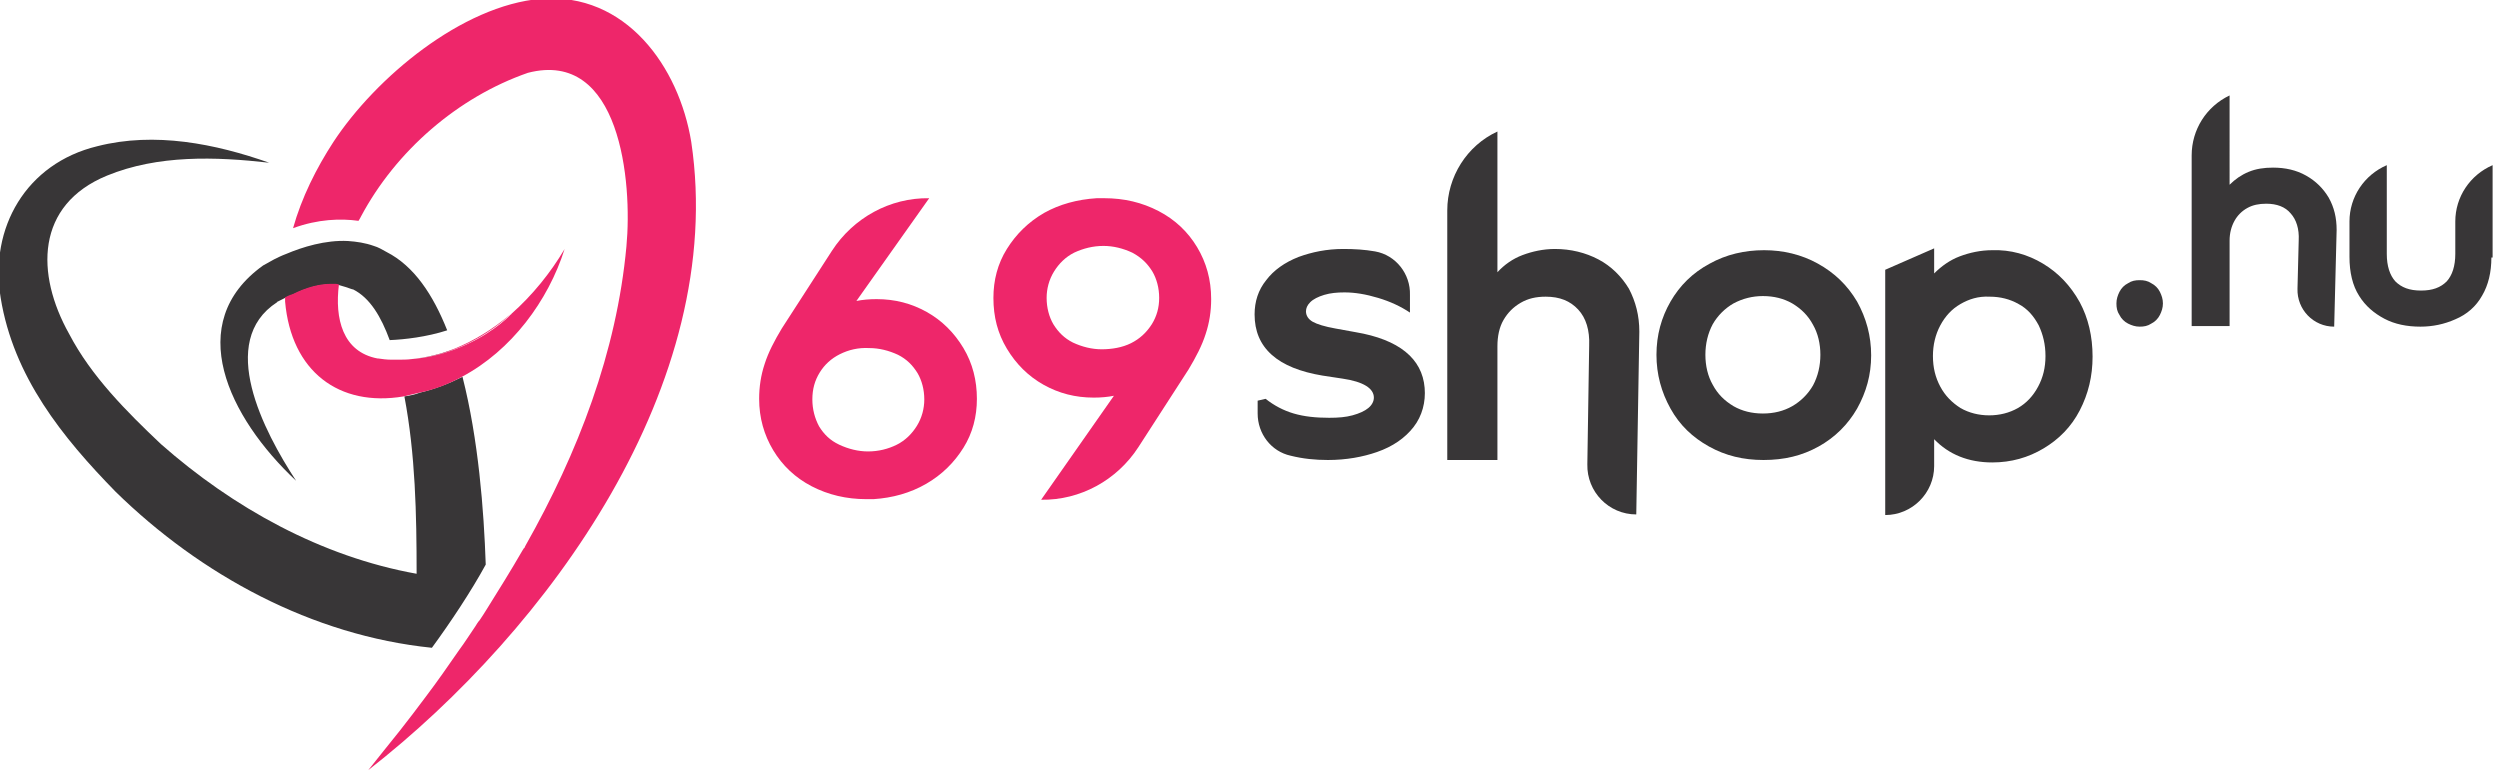
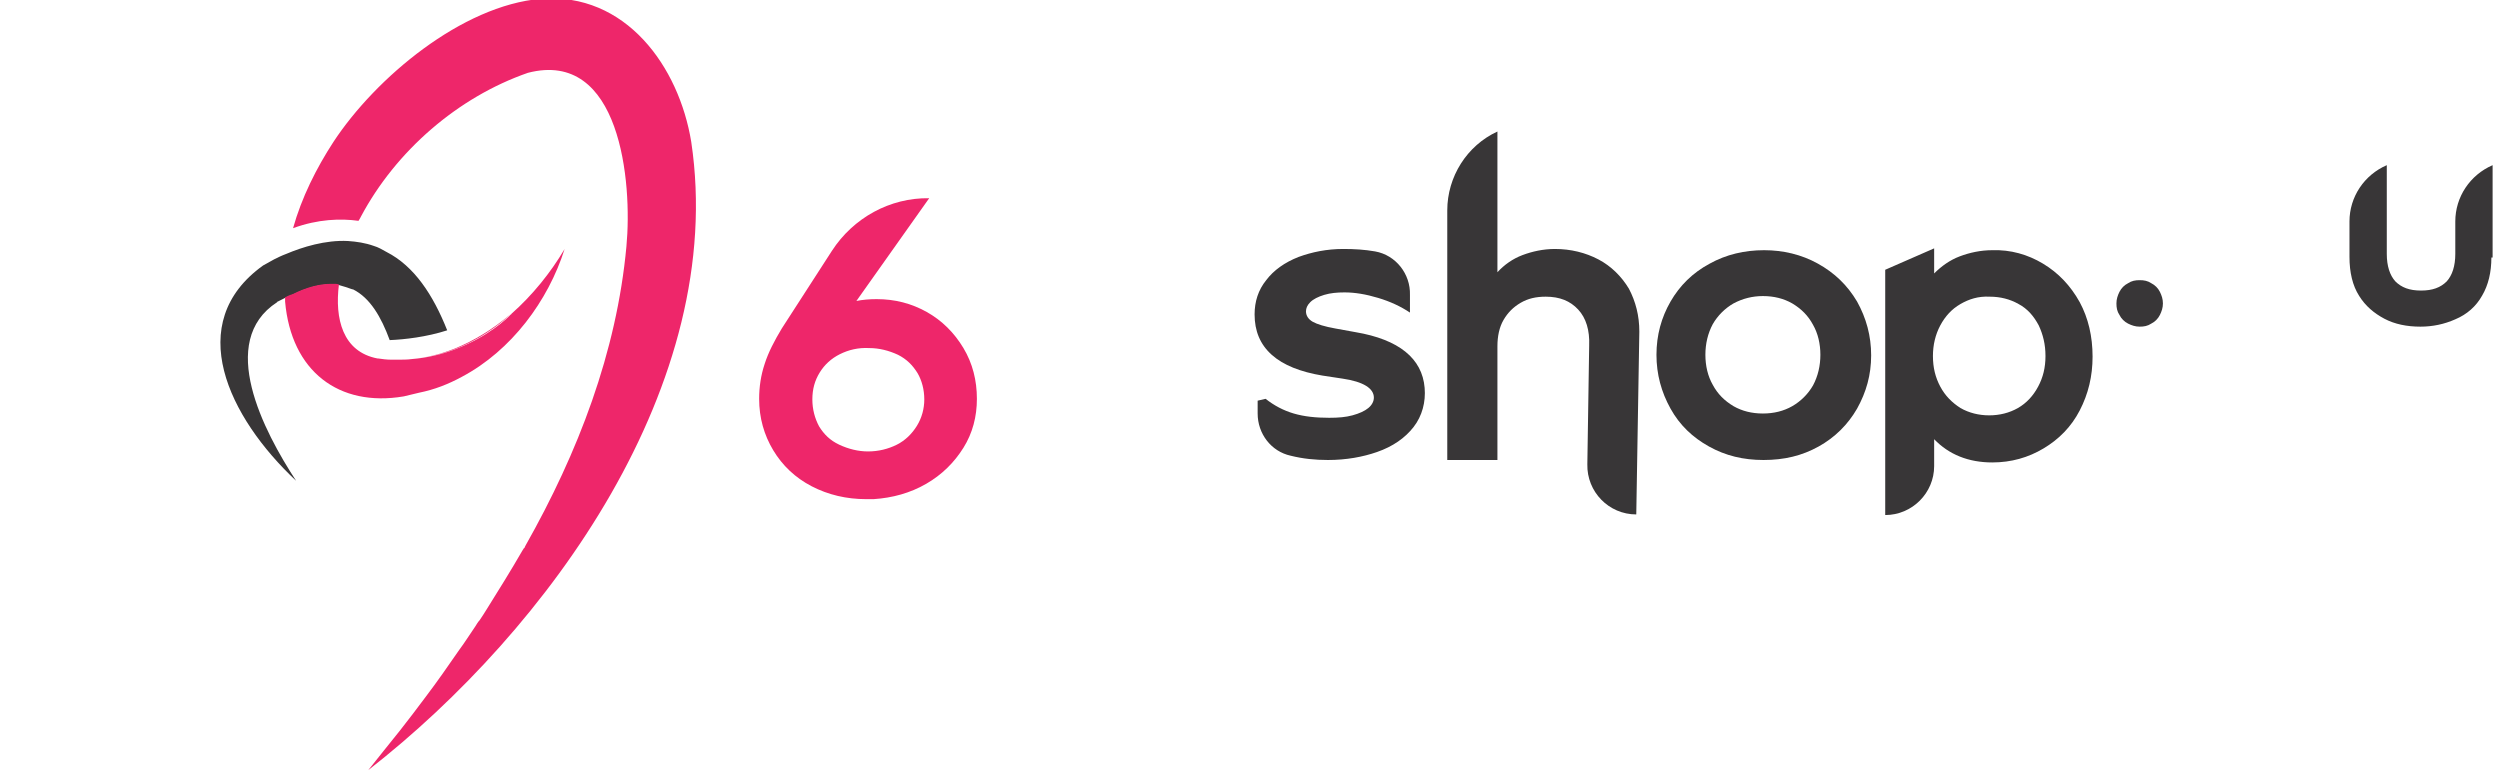
<svg xmlns="http://www.w3.org/2000/svg" xmlns:ns1="http://www.inkscape.org/namespaces/inkscape" xmlns:ns2="http://sodipodi.sourceforge.net/DTD/sodipodi-0.dtd" width="203.908" height="63.096" viewBox="0 0 53.951 16.694" version="1.1" id="svg1" ns1:version="1.3.2 (091e20e, 2023-11-25, custom)" ns2:docname="69_shop_logo_HU-01.svg" ns1:export-filename="69_shop_logo_HU-01.png" ns1:export-xdpi="97.455658" ns1:export-ydpi="97.455658">
  <ns2:namedview id="namedview1" pagecolor="#ffffff" bordercolor="#000000" borderopacity="0.25" ns1:showpageshadow="2" ns1:pageopacity="0.0" ns1:pagecheckerboard="0" ns1:deskcolor="#d1d1d1" ns1:document-units="mm" ns1:zoom="5.6088103" ns1:cx="117.04799" ns1:cy="14.530711" ns1:window-width="1920" ns1:window-height="1001" ns1:window-x="-9" ns1:window-y="-9" ns1:window-maximized="1" ns1:current-layer="layer1" />
  <defs id="defs1" />
  <g ns1:label="Vrstva 1" ns1:groupmode="layer" id="layer1" transform="translate(-0.502,-0.138)">
    <g id="g14" transform="matrix(0.132,0,0,0.132,-12.525,-14.54)">
      <g id="g13">
        <g id="g2">
          <path class="st1" d="m 238.7,160.4 c 1,-0.2 2.1,-0.3 3.3,-0.3 3,0 5.7,0.7 8.2,2.1 2.5,1.4 4.5,3.4 6,5.9 1.5,2.5 2.2,5.3 2.2,8.3 0,2.9 -0.7,5.6 -2.2,8 -1.5,2.4 -3.5,4.4 -6.1,5.9 -2.6,1.5 -5.5,2.3 -8.6,2.5 -0.1,0 -0.5,0 -1.2,0 -3.2,0 -6.2,-0.7 -8.9,-2.1 -2.7,-1.4 -4.8,-3.4 -6.3,-5.9 -1.5,-2.5 -2.3,-5.3 -2.3,-8.4 0,-2 0.3,-3.9 0.9,-5.7 0.6,-1.9 1.6,-3.8 2.8,-5.8 l 8.2,-12.7 c 3.5,-5.4 9.5,-8.7 15.9,-8.6 v 0 z m -2.7,8.7 c -1.4,0.7 -2.5,1.7 -3.3,3 -0.8,1.3 -1.2,2.7 -1.2,4.4 0,1.6 0.4,3.1 1.1,4.4 0.8,1.3 1.8,2.3 3.3,3 1.5,0.7 3.1,1.1 4.7,1.1 1.7,0 3.3,-0.4 4.7,-1.1 1.4,-0.7 2.5,-1.8 3.3,-3.1 0.8,-1.3 1.2,-2.8 1.2,-4.3 0,-1.6 -0.4,-3.1 -1.1,-4.3 -0.8,-1.3 -1.8,-2.3 -3.2,-3 v 0 c -1.5,-0.7 -3.1,-1.1 -4.7,-1.1 -1.8,-0.1 -3.4,0.3 -4.8,1 z" id="path1" style="fill:#ee266a" />
-           <path class="st1" d="m 280.8,175.9 c -1,0.2 -2.1,0.3 -3.3,0.3 -3,0 -5.7,-0.7 -8.2,-2.1 -2.5,-1.4 -4.5,-3.4 -6,-5.9 -1.5,-2.5 -2.2,-5.2 -2.2,-8.3 0,-2.9 0.7,-5.6 2.2,-8 1.5,-2.4 3.5,-4.4 6.1,-5.9 2.5,-1.4 5.4,-2.2 8.6,-2.4 0.1,0 0.5,0 1.2,0 3.3,0 6.2,0.7 8.9,2.1 2.7,1.4 4.8,3.4 6.3,5.9 1.5,2.5 2.3,5.3 2.3,8.5 0,2 -0.3,3.9 -0.9,5.7 -0.6,1.9 -1.6,3.8 -2.8,5.8 l -8.2,12.7 c -3.5,5.4 -9.5,8.7 -15.9,8.6 v 0 z m 2.8,-8.6 c 1.4,-0.7 2.5,-1.7 3.4,-3.1 0.8,-1.3 1.2,-2.7 1.2,-4.3 0,-1.6 -0.4,-3.1 -1.1,-4.3 -0.8,-1.3 -1.8,-2.3 -3.3,-3.1 v 0 c -1.5,-0.7 -3.1,-1.1 -4.7,-1.1 -1.7,0 -3.3,0.4 -4.8,1.1 -1.4,0.7 -2.5,1.8 -3.3,3.1 -0.8,1.3 -1.2,2.8 -1.2,4.3 0,1.6 0.4,3.1 1.1,4.3 0.8,1.3 1.8,2.3 3.2,3 v 0 c 1.5,0.7 3.1,1.1 4.7,1.1 1.7,0 3.4,-0.3 4.8,-1 z" id="path2" style="fill:#ee266a" />
        </g>
        <g id="g8">
-           <path class="st0" d="m 173,168.3 c -2.1,0.8 -4.5,1.4 -7.1,1.6 2.4,-0.2 4.8,-0.8 7.1,-1.6 -0.1,0 -0.1,0 0,0 z" id="path3" style="fill:#383637" />
-           <path class="st0" d="m 178.1,203.5 c -2.4,4.4 -5.8,9.5 -8.8,13.6 -19.6,-2 -37.8,-11.9 -51.7,-25.5 -8.7,-8.9 -16.7,-18.8 -18.8,-31.7 -1.9,-11.5 4.2,-22 15.8,-24.8 9.4,-2.4 19.3,-0.4 28.1,2.7 -8.8,-1 -18.2,-1.3 -26.5,2.1 -11.7,4.8 -11.7,16.1 -6.2,25.9 3.6,6.9 9.4,12.7 15,18 11.8,10.4 26.2,18.4 41.8,21.2 0,-9.8 -0.2,-19.5 -2,-29 0.8,-0.1 1.7,-0.3 2.5,-0.6 2.5,-0.6 4.8,-1.5 7,-2.6 2.6,10.2 3.5,21.8 3.8,30.7 z" id="path4" style="fill:#383637" />
          <path class="st0" d="m 171.8,165.2 c -3.4,1.1 -7,1.5 -9.4,1.6 -1.4,-3.8 -3.2,-6.9 -6,-8.3 0,0 -0.1,0 -0.1,0 -0.8,-0.3 -1.5,-0.5 -2.2,-0.7 -0.2,0 -0.4,-0.1 -0.7,-0.1 -0.2,0 -0.4,0 -0.6,0 -1.8,0 -3.9,0.5 -6.3,1.7 -0.4,0.2 -0.8,0.3 -1.2,0.5 -0.4,0.2 -0.8,0.4 -1.2,0.6 -0.1,0 -0.1,0.1 -0.1,0.1 -9.9,6.4 -2.2,21.1 3.1,29.2 -11.1,-10.4 -18.5,-25.8 -5.4,-35.2 0,0 0,0 0,0 0,0 0,0 0,0 0,0 0,0 0,0 0.2,-0.1 0.9,-0.5 1.8,-1 0.6,-0.3 1.2,-0.6 2,-0.9 2.6,-1.1 6.4,-2.3 10.1,-2.1 1.4,0.1 2.8,0.3 4.2,0.8 0.7,0.2 1.4,0.6 2.1,1 4.5,2.3 7.6,7 9.9,12.8 z" id="path5" style="fill:#383637" />
          <path class="st1" d="m 191,151.9 c -2.7,8.5 -8.7,16.6 -16.8,20.9 -2.2,1.2 -4.5,2.1 -7,2.6 -0.9,0.2 -1.7,0.4 -2.5,0.6 -10.6,1.8 -18.4,-4.1 -19.4,-15.5 0,-0.2 0,-0.5 0,-0.7 0.4,-0.2 0.8,-0.4 1.2,-0.5 2.4,-1.2 4.5,-1.7 6.3,-1.7 0.2,0 0.4,0 0.6,0 0.2,0 0.4,0 0.7,0.1 -0.7,5.6 0.6,11 6.3,12.1 0,0 0,0 0.1,0 0.7,0.1 1.4,0.2 2.2,0.2 0.1,0 0.2,0 0.3,0 0.2,0 0.4,0 0.6,0 0.8,0 1.7,0 2.4,-0.1 2.6,-0.2 5,-0.8 7.1,-1.6 5.3,-2 8.6,-5.1 9.1,-5.7 0.1,0 0.1,-0.1 0.1,-0.1 3.4,-3 6.4,-6.7 8.7,-10.6 z" id="path6" style="fill:#ee266a" />
          <path class="st1" d="m 182.1,162.6 c -0.6,0.6 -3.9,3.7 -9.1,5.7 -2.1,0.8 -4.5,1.4 -7.1,1.6 2.5,-0.2 4.8,-0.8 7.1,-1.7 3.2,-1.3 6.3,-3.2 9.1,-5.6 z" id="path7" style="fill:#ee266a" />
          <path class="st1" d="m 158.9,237.1 c 1.4,-1.8 3.7,-4.6 5.2,-6.5 1.4,-1.8 2.8,-3.6 4.2,-5.5 0,0 0,0 0,0 1.9,-2.5 3.7,-5.1 5.5,-7.7 0.9,-1.2 1.7,-2.5 2.6,-3.8 0.2,-0.3 0.4,-0.7 0.7,-1 0.4,-0.6 0.8,-1.2 1.1,-1.7 2,-3.2 4,-6.4 5.9,-9.7 0.1,-0.1 0.1,-0.2 0.2,-0.3 0,0 0,-0.1 0.1,-0.1 0.1,-0.1 0.1,-0.2 0.1,-0.2 0.1,-0.2 0.1,-0.2 0.1,-0.2 8.6,-15.2 14.9,-31.6 16.5,-48.9 1,-10.6 -1,-32.3 -16.1,-28.4 -11.5,4 -21.6,12.8 -27.3,23.5 -0.1,0.2 -0.2,0.4 -0.4,0.7 -2.9,-0.4 -6.6,-0.3 -10.7,1.2 1.4,-5 3.8,-9.8 6.6,-14.1 6.9,-10.5 21,-22.3 33.9,-23.4 13.9,-1.1 22.6,11.1 24.6,23.4 5.9,39.5 -23.3,79.7 -52.8,102.7 z" id="path8" style="fill:#ee266a" />
        </g>
        <path class="st0" d="m 304.3,176.7 1.3,-0.3 c 1.4,1.1 2.9,1.9 4.6,2.4 1.7,0.5 3.6,0.7 5.8,0.7 1.5,0 2.7,-0.1 3.8,-0.4 1.1,-0.3 2,-0.7 2.6,-1.2 0.6,-0.5 0.9,-1.1 0.9,-1.7 0,-1.5 -1.7,-2.6 -5.1,-3.1 l -3.3,-0.5 c -3.6,-0.6 -6.4,-1.7 -8.3,-3.4 -1.9,-1.7 -2.8,-3.9 -2.8,-6.6 0,-2.1 0.6,-4 1.9,-5.6 1.2,-1.6 3,-2.9 5.3,-3.8 2.2,-0.8 4.6,-1.3 7.3,-1.3 1.8,0 3.5,0.1 5.2,0.4 3.4,0.6 5.8,3.7 5.7,7.1 v 2.9 c -1.5,-1 -3.2,-1.8 -5.2,-2.4 -2,-0.6 -3.8,-0.9 -5.5,-0.9 -1.2,0 -2.3,0.1 -3.3,0.4 -1,0.3 -1.8,0.7 -2.3,1.2 v 0 c -0.5,0.5 -0.7,1 -0.7,1.5 0,0.7 0.4,1.3 1.1,1.7 0.7,0.4 2,0.8 3.7,1.1 l 3.3,0.6 c 7.1,1.2 10.9,4.3 11.3,9.1 0.2,2.3 -0.4,4.6 -1.8,6.4 -1.4,1.8 -3.4,3.2 -6,4.1 -2.3,0.8 -5,1.3 -8,1.3 -2.1,0 -4.1,-0.2 -6.1,-0.7 v 0 c -3.2,-0.7 -5.4,-3.6 -5.4,-6.9 v -2 z" id="path9" style="fill:#383637" />
        <path class="st0" d="m 343.5,155.7 c 1.1,-1.2 2.5,-2.2 4.1,-2.8 1.6,-0.6 3.4,-1 5.3,-1 2.6,0 5,0.6 7.1,1.7 2.1,1.1 3.8,2.8 5,4.8 1.1,2.1 1.7,4.4 1.7,7 l -0.5,29.9 v 0 c -4.5,0 -8.1,-3.7 -8,-8.2 l 0.3,-19.4 c 0.1,-2.5 -0.5,-4.5 -1.8,-5.9 -1.3,-1.4 -3,-2.1 -5.3,-2.1 -1.6,0 -2.9,0.3 -4.1,1 -1.2,0.7 -2.1,1.6 -2.8,2.8 -0.7,1.2 -1,2.7 -1,4.3 v 18.6 h -8.2 v -40.8 c 0,-5.5 3.2,-10.6 8.2,-12.9 v 0 z" id="path10" style="fill:#383637" />
        <path class="st0" d="m 395.9,154.3 c 2.7,1.5 4.8,3.5 6.4,6.2 1.5,2.7 2.3,5.6 2.3,8.8 0,3.2 -0.8,6 -2.3,8.7 -1.5,2.6 -3.6,4.7 -6.3,6.2 -2.7,1.5 -5.6,2.2 -9,2.2 -3.3,0 -6.2,-0.7 -8.9,-2.2 -2.7,-1.5 -4.8,-3.5 -6.3,-6.2 -1.5,-2.7 -2.3,-5.6 -2.3,-8.8 0,-3.2 0.8,-6.1 2.3,-8.7 1.5,-2.6 3.6,-4.7 6.4,-6.2 2.7,-1.5 5.7,-2.2 8.9,-2.2 3.1,0 6.1,0.7 8.8,2.2 z m -13.8,6.5 c -1.4,0.8 -2.6,2 -3.4,3.4 -0.8,1.5 -1.2,3.2 -1.2,5 0,1.8 0.4,3.5 1.2,4.9 0.8,1.5 1.9,2.6 3.4,3.5 1.4,0.8 3,1.2 4.8,1.2 1.8,0 3.4,-0.4 4.8,-1.2 1.4,-0.8 2.6,-2 3.4,-3.4 0.8,-1.5 1.2,-3.2 1.2,-5 0,-1.8 -0.4,-3.5 -1.2,-4.9 -0.8,-1.5 -1.9,-2.6 -3.4,-3.5 -1.4,-0.8 -3,-1.2 -4.8,-1.2 -1.7,0 -3.3,0.4 -4.8,1.2 z" id="path11" style="fill:#383637" />
        <path class="st0" d="m 432.7,154.3 c 2.5,1.5 4.5,3.6 6,6.3 1.4,2.6 2.1,5.6 2.1,8.9 0,3.2 -0.7,6.1 -2.1,8.8 -1.4,2.7 -3.4,4.7 -5.9,6.2 -2.5,1.5 -5.3,2.3 -8.4,2.3 -3.9,0 -7.1,-1.3 -9.5,-3.8 v 4.4 c 0,4.4 -3.6,8 -8,8 v 0 -40.1 l 8,-3.5 v 4.1 c 1.2,-1.2 2.6,-2.2 4.2,-2.8 1.6,-0.6 3.4,-1 5.3,-1 3,-0.1 5.8,0.7 8.3,2.2 z m -13.5,6.6 c -1.4,0.8 -2.5,2 -3.3,3.5 -0.8,1.5 -1.2,3.2 -1.2,5 0,1.9 0.4,3.5 1.2,5 0.8,1.5 1.9,2.6 3.3,3.5 1.4,0.8 3,1.2 4.7,1.2 1.7,0 3.3,-0.4 4.7,-1.2 1.4,-0.8 2.5,-2 3.3,-3.5 0.8,-1.5 1.2,-3.1 1.2,-5 0,-1.9 -0.4,-3.5 -1.1,-5 -0.8,-1.5 -1.8,-2.7 -3.3,-3.5 -1.4,-0.8 -3,-1.2 -4.7,-1.2 -1.9,-0.1 -3.4,0.4 -4.8,1.2 z" id="path12" style="fill:#383637" />
        <path class="st0" d="m 450.4,157.5 c 0.6,0.3 1.1,0.8 1.4,1.4 0.3,0.6 0.5,1.2 0.5,1.9 0,0.7 -0.2,1.3 -0.5,1.9 -0.3,0.6 -0.8,1.1 -1.4,1.4 v 0 c -0.6,0.4 -1.2,0.5 -1.9,0.5 -0.7,0 -1.3,-0.2 -1.9,-0.5 -0.6,-0.3 -1.1,-0.8 -1.4,-1.4 v 0 c -0.4,-0.6 -0.5,-1.2 -0.5,-1.9 0,-0.7 0.2,-1.3 0.5,-1.9 0.3,-0.6 0.8,-1.1 1.4,-1.4 v 0 c 0.6,-0.4 1.2,-0.5 1.9,-0.5 0.7,0 1.3,0.1 1.9,0.5 z" id="path13" style="fill:#383637" />
      </g>
    </g>
    <g id="g15" transform="matrix(0.132,0,0,0.132,-12.525,-14.54)">
-       <path class="st0" d="m 463.2,141.4 c 0.9,-0.9 1.9,-1.6 3.1,-2.1 1.2,-0.5 2.5,-0.7 4,-0.7 2,0 3.8,0.4 5.4,1.3 1.6,0.9 2.8,2.1 3.7,3.6 0.9,1.6 1.3,3.3 1.3,5.3 l -0.4,15.8 v 0 c -3.4,0 -6.1,-2.8 -6,-6.2 l 0.2,-7.9 c 0.1,-1.9 -0.4,-3.4 -1.3,-4.4 -0.9,-1.1 -2.3,-1.6 -4,-1.6 -1.2,0 -2.2,0.2 -3.1,0.7 -0.9,0.5 -1.6,1.2 -2.1,2.1 -0.5,0.9 -0.8,2 -0.8,3.2 v 14 H 457 v -27.9 c 0,-4.2 2.4,-8 6.2,-9.8 v 0 z" id="path14" style="fill:#383637" />
      <path class="st0" d="m 506,153.3 c 0,2.4 -0.5,4.5 -1.5,6.2 -1,1.8 -2.5,3.1 -4.4,3.9 -1.8,0.8 -3.7,1.2 -5.7,1.2 -2.2,0 -4.2,-0.4 -5.9,-1.3 -1.7,-0.9 -3.1,-2.1 -4.1,-3.7 -1.1,-1.7 -1.6,-3.9 -1.6,-6.4 v -5.8 c 0,-4 2.4,-7.6 6.1,-9.2 v 0 14.5 c 0,2 0.5,3.5 1.4,4.5 1,1 2.3,1.5 4.2,1.5 1.9,0 3.2,-0.5 4.2,-1.5 0.9,-1 1.4,-2.5 1.4,-4.5 v -5.3 c 0,-4 2.4,-7.6 6.1,-9.2 v 0 15.1 z" id="path15" style="fill:#383637" />
    </g>
  </g>
</svg>